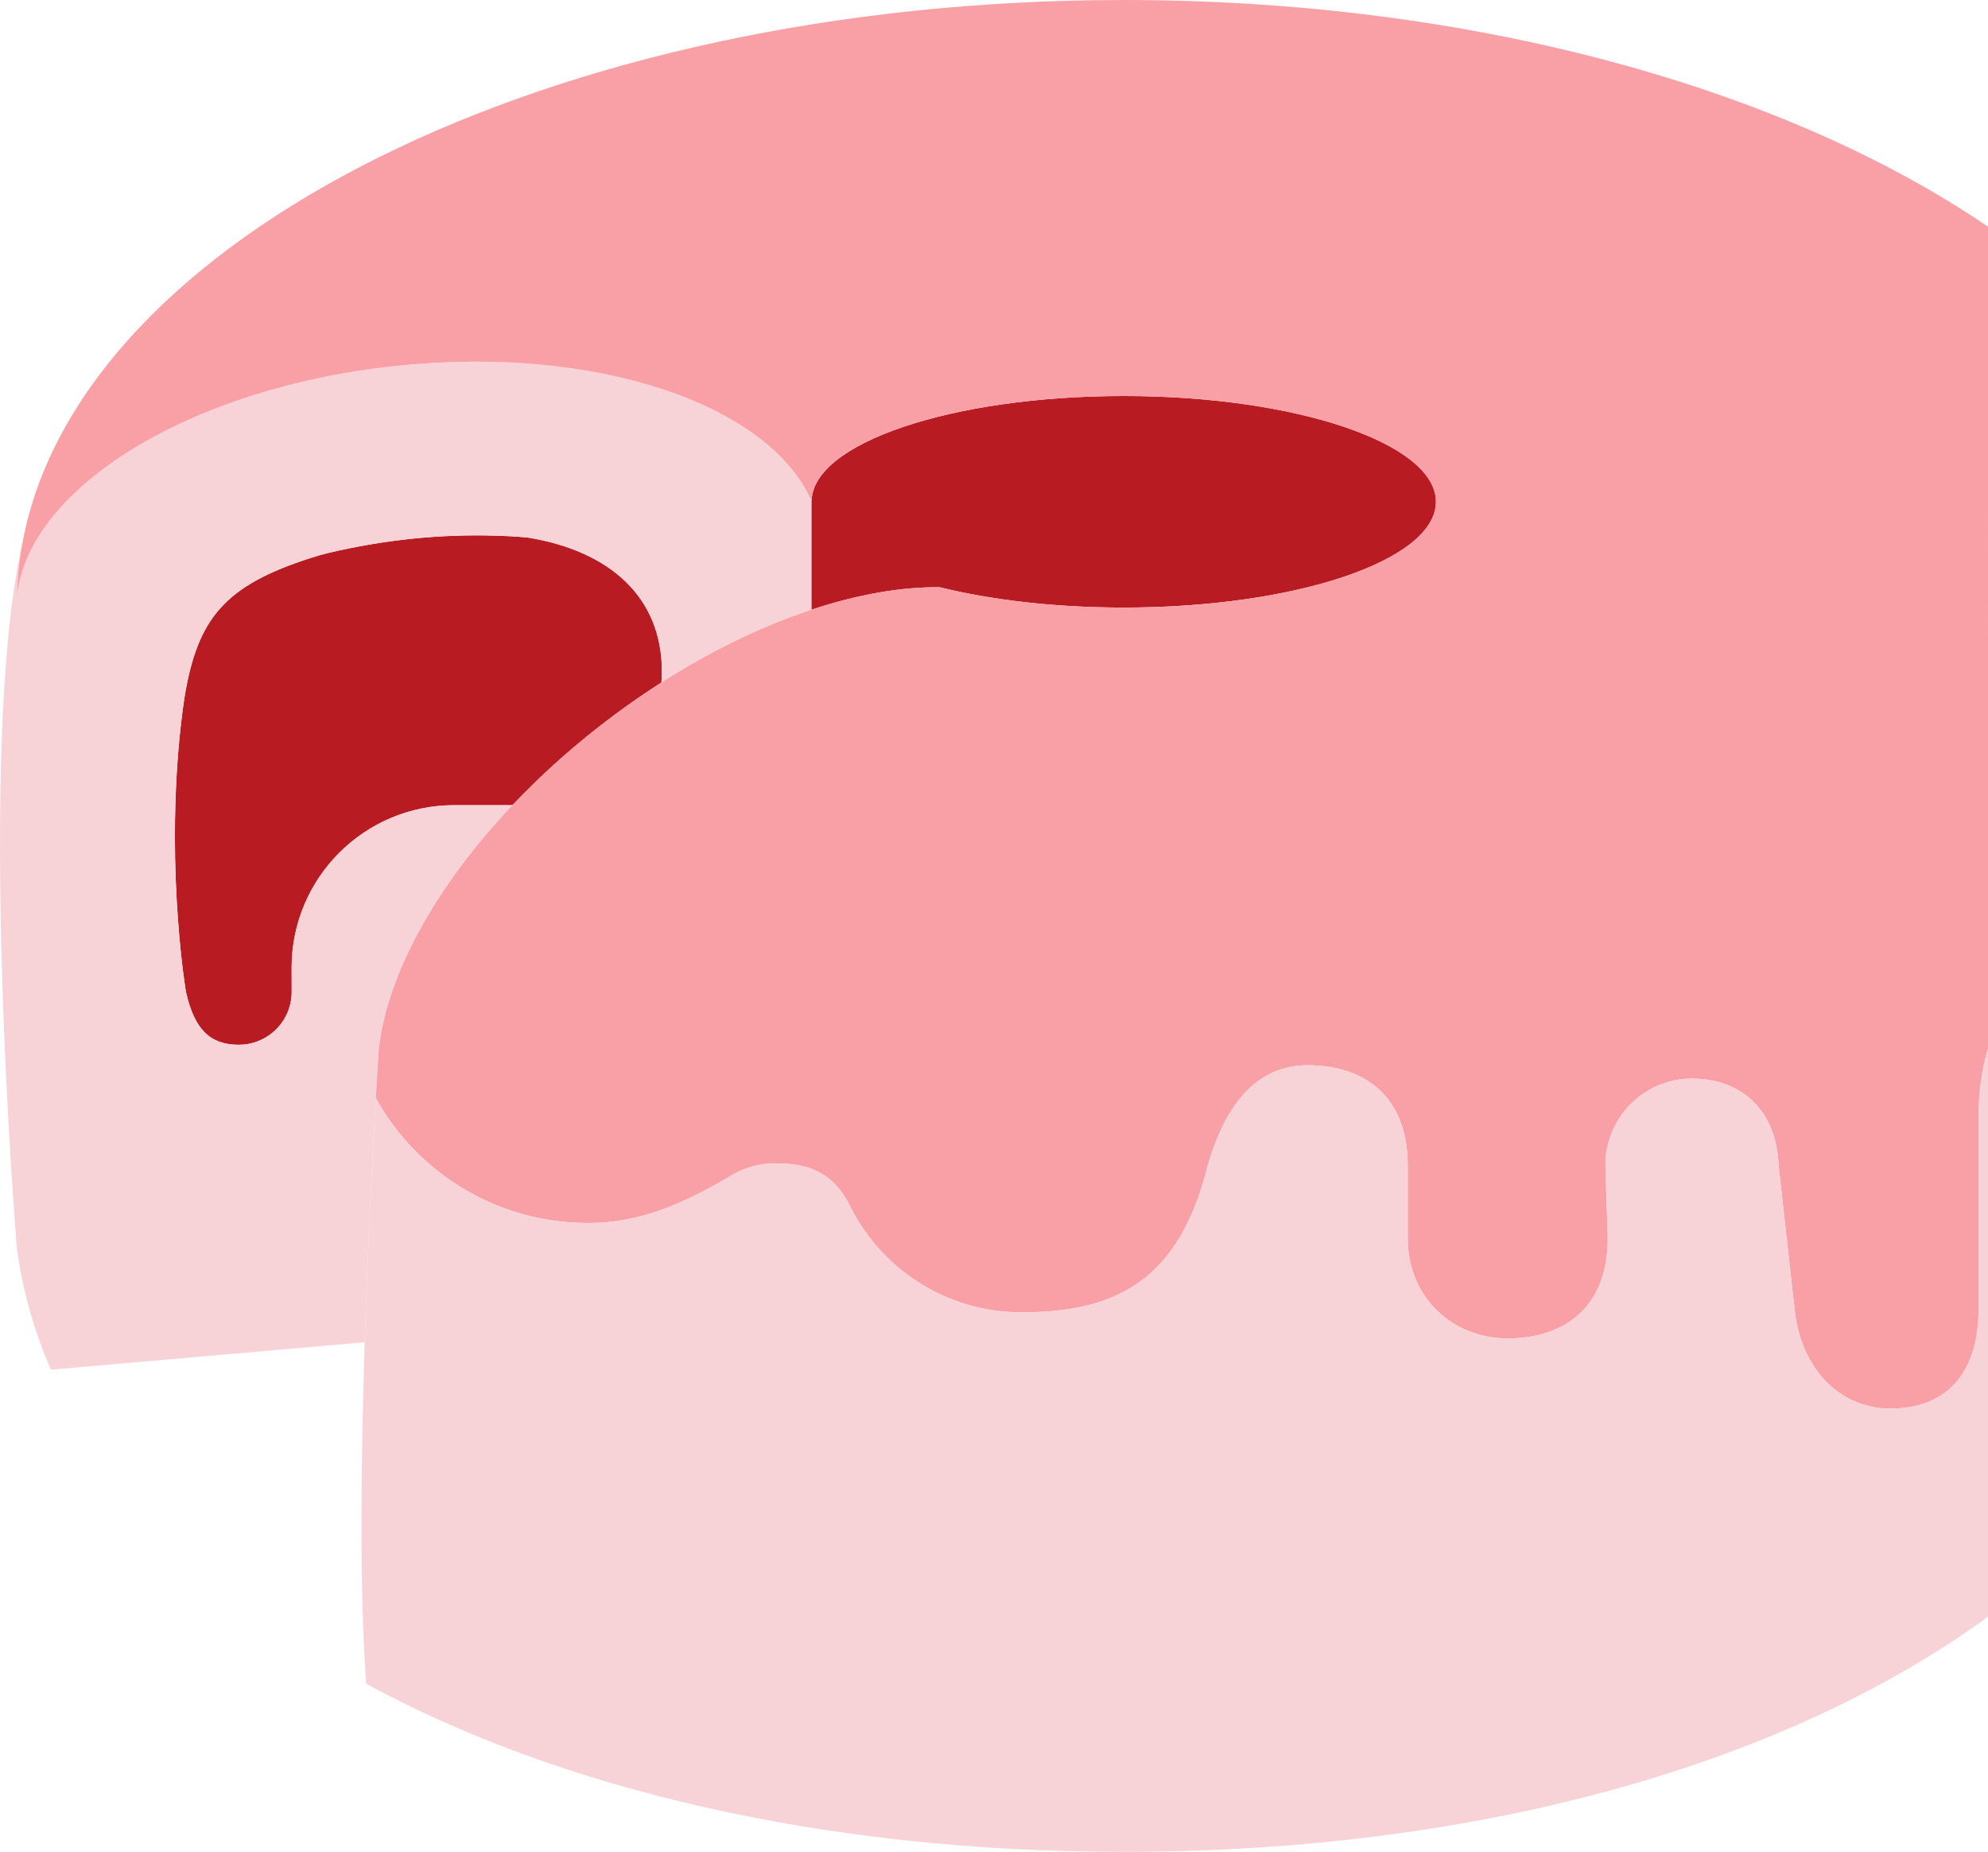
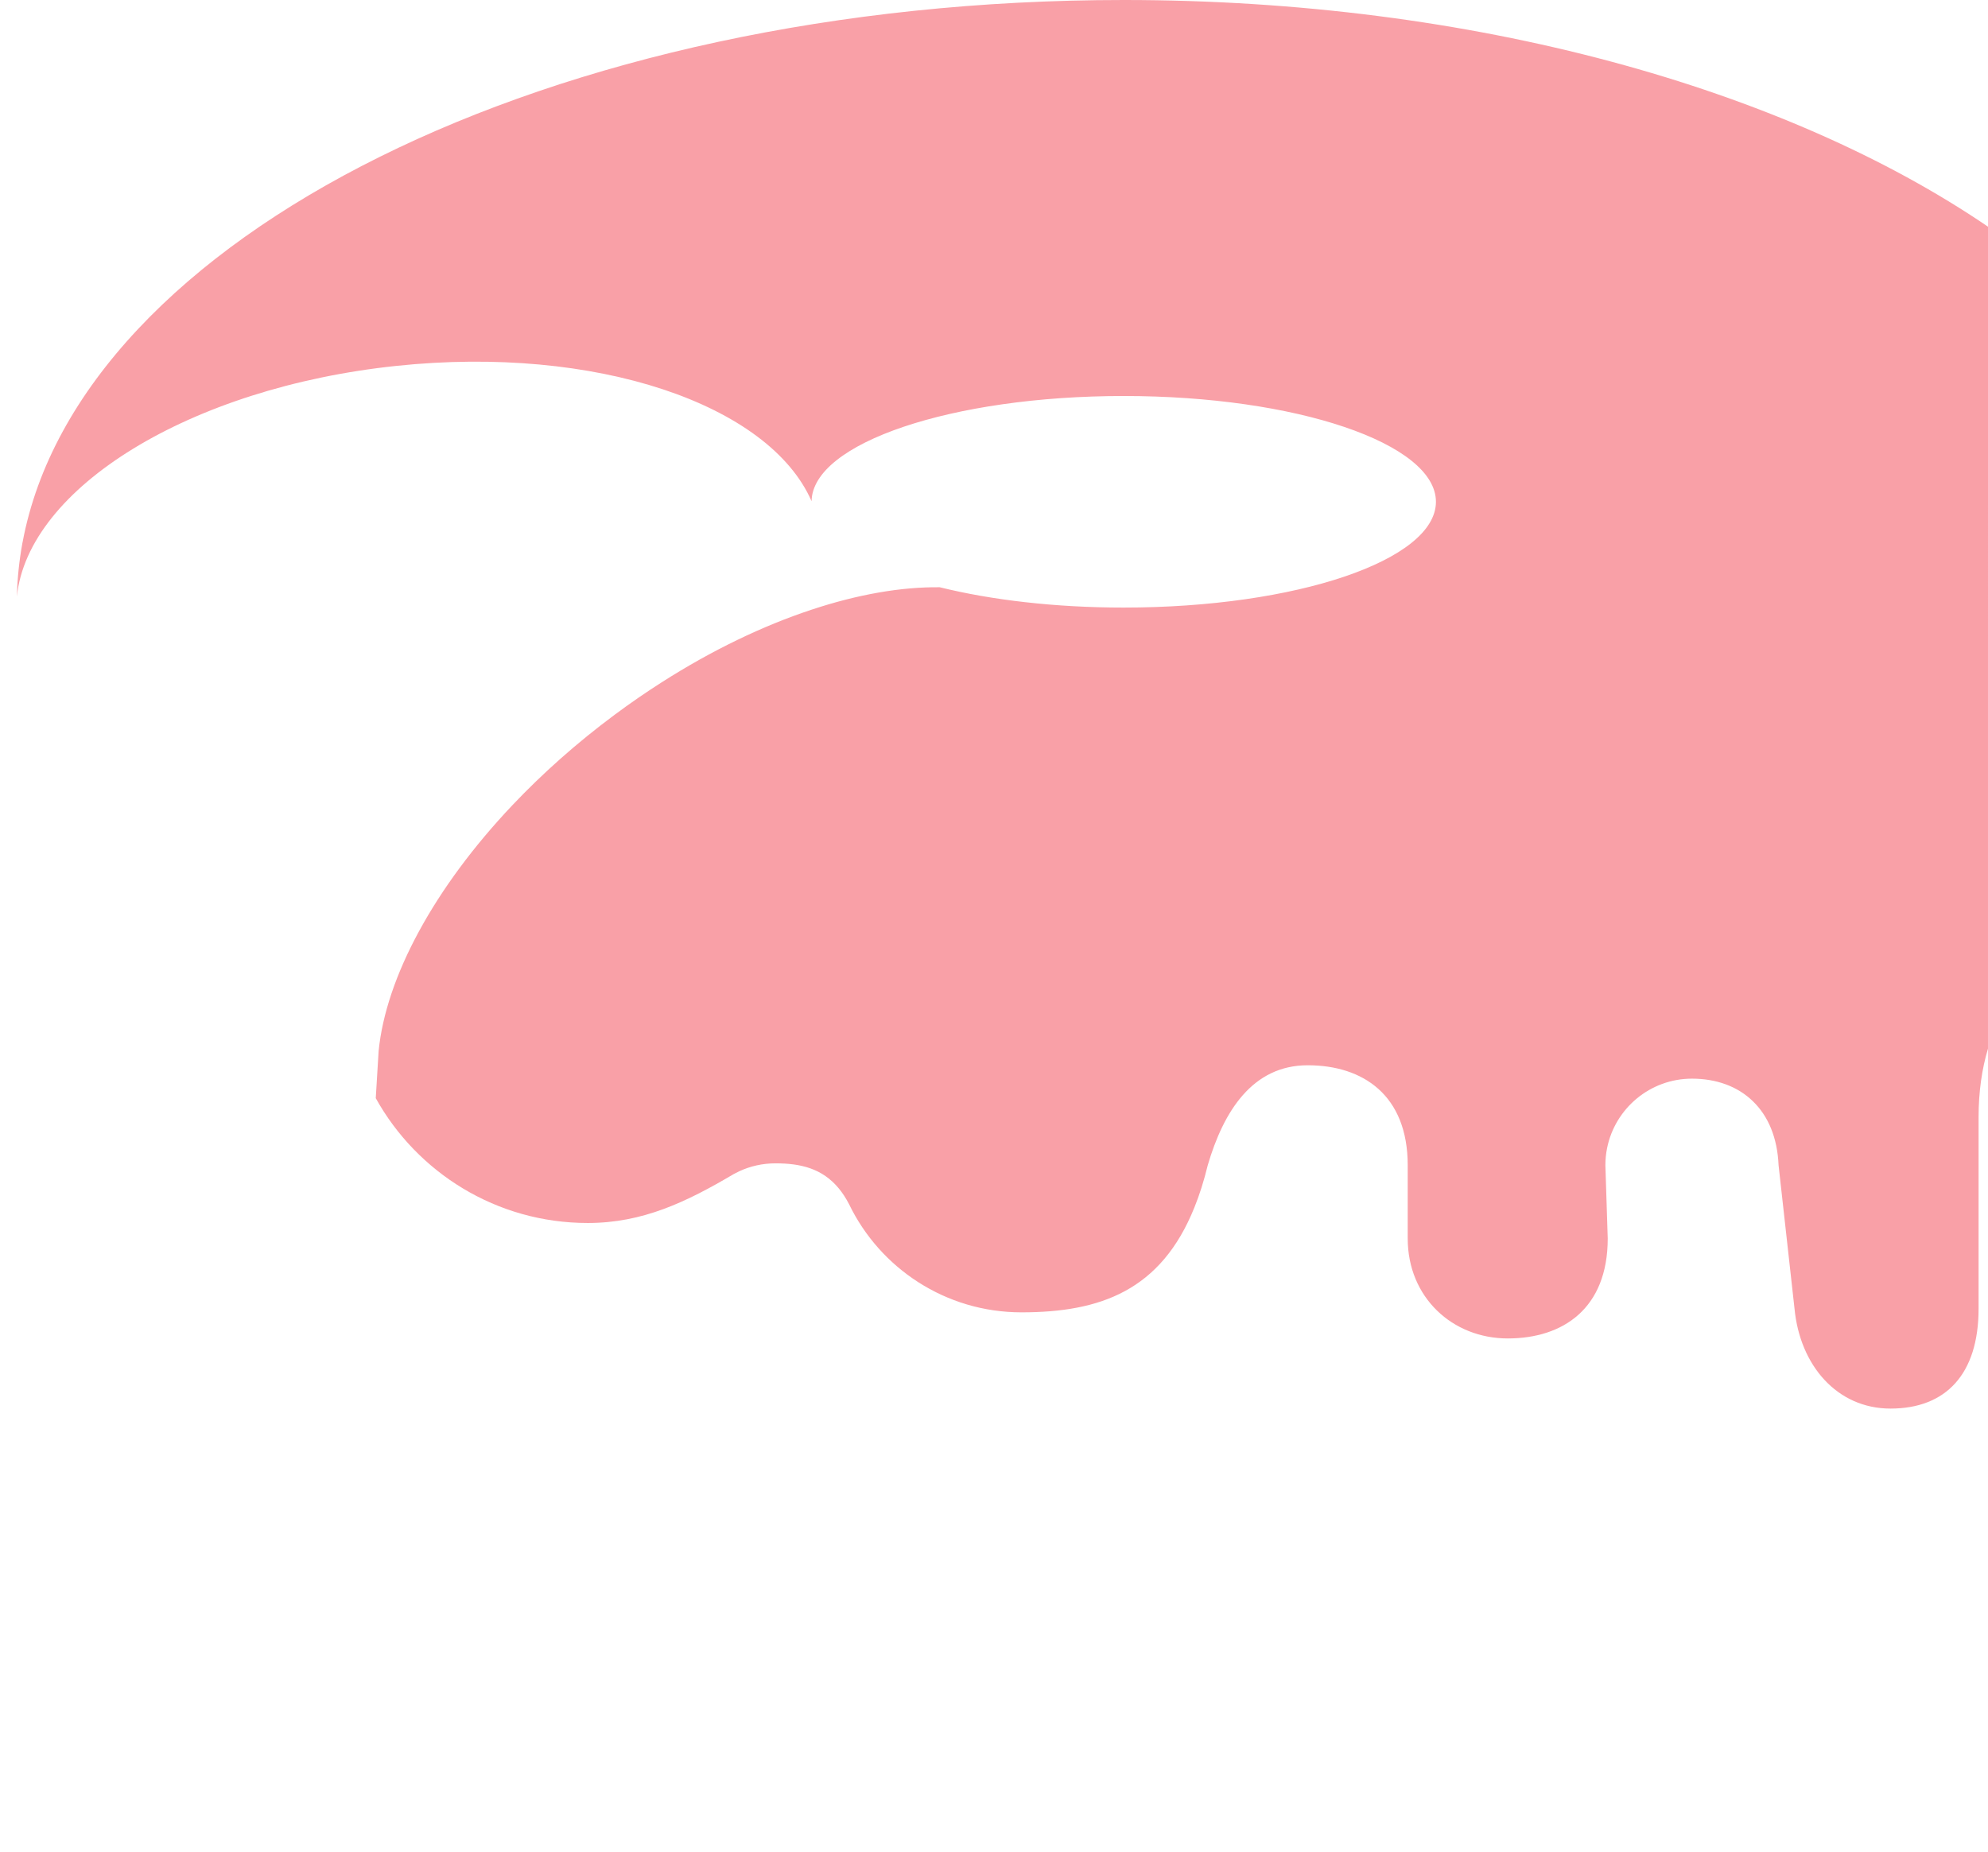
<svg xmlns="http://www.w3.org/2000/svg" id="_レイヤー_2" data-name="レイヤー 2" version="1.1" viewBox="0 0 365 340">
  <defs>
    <style>
      .cls-1 {
        fill: #b81c22;
      }

      .cls-1, .cls-2, .cls-3 {
        stroke-width: 0px;
      }

      .cls-2 {
        fill: #f9a0a7;
      }

      .cls-3 {
        fill: #f7d2d7;
      }
    </style>
  </defs>
-   <path class="cls-1" d="M34.139,126.501c2.568-13.719,7.858-19.529,24.563-24.57,0,0,8.217-2.305,19.126-3.227,10.917-.922,19.126,0,19.126,0,15.08,2.466,24.57,10.997,24.57,24.57,0,.688-.029,1.368-.088,2.034-2.868,1.829-5.722,3.798-8.561,5.905-6.995,5.195-13.295,10.814-18.797,16.624h-10.69c-16.485,0-29.846,13.361-29.846,29.846l.015,4.434c0,.651-.066,1.28-.183,1.895-.885,4.456-4.815,7.815-9.527,7.815-5.363,0-8.173-2.912-9.709-9.709,0,0-.885-5.202-1.478-13.5-.315-4.273-.549-9.373-.549-15.007,0-16.565,2.027-27.109,2.027-27.109Z" />
-   <path class="cls-3" d="M4.118,99.678c-.593,3.241-.937,6.527-1.017,9.841,2.049-19.924,31.726-38.355,69.7-42.343,36.57-3.841,68.405,7.024,76.205,24.848v19.916c-8.883,2.934-18.263,7.419-27.57,13.368.058-.666.088-1.346.088-2.034,0-13.573-9.49-22.104-24.57-24.57,0,0-8.209-.922-19.126,0-10.91.922-19.126,3.227-19.126,3.227-16.704,5.041-21.994,10.851-24.563,24.57,0,0-2.027,10.544-2.027,27.109,0,5.634.234,10.734.549,15.007.593,8.297,1.478,13.5,1.478,13.5,1.536,6.797,4.346,9.709,9.709,9.709,4.712,0,8.641-3.359,9.527-7.815.117-.615.183-1.244.183-1.895l-.015-4.434c0-16.485,13.36-29.846,29.846-29.846h10.69c-14.341,15.146-23.224,31.58-24.563,45.152v.007c-.015.183-.22,3.359-.527,8.634-.563,9.695-1.449,26.48-2.034,44.808l-57.606,5.041c-3.139-7.2-5.253-14.7-6.263-22.434,0,0-7.588-91.592,1.032-129.369Z" />
-   <path class="cls-1" d="M149.006,92.024v19.916c8.451-2.802,16.456-4.2,23.531-4.119,4.734,1.171,10.024,2.107,15.709,2.744,5.678.644,11.758.988,18.073.988,31.653,0,57.32-8.692,57.32-19.419,0-10.727-25.668-19.426-57.32-19.426-31.55,0-57.145,8.641-57.313,19.317Z" />
  <path class="cls-2" d="M365,41.623C327.755,16.249,270.514,0,206.319,0,101.125,0,14.596,43.631,4.147,99.553c-.007.044-.022.081-.029.124-.592,3.241-.937,6.527-1.017,9.841,2.049-19.924,31.726-38.355,69.701-42.343,36.569-3.841,68.405,7.024,76.205,24.848.168-10.675,25.763-19.316,57.313-19.316,31.652,0,57.32,8.7,57.32,19.426s-25.668,19.419-57.32,19.419c-6.314,0-12.395-.344-18.073-.988-5.685-.637-10.975-1.573-15.709-2.744-7.075-.081-15.08,1.317-23.531,4.119-8.883,2.934-18.263,7.419-27.57,13.368-2.868,1.829-5.722,3.798-8.561,5.905-6.995,5.195-13.294,10.814-18.797,16.624-14.341,15.146-23.224,31.579-24.563,45.152v.007c-.015.183-.219,3.359-.526,8.634,7.595,13.668,22.177,22.917,38.918,22.917,10.09,0,18.08-3.827,26.86-9.014.322-.176.659-.344.995-.498,2.012-.929,4.251-1.441,6.622-1.441,4.646,0,8.597.951,11.612,4.595.673.819,1.31,1.778,1.888,2.897,5.678,11.758,17.721,19.865,31.66,19.865,14.429,0,25.602-3.958,31.755-19.272.937-2.312,1.749-4.88,2.444-7.734,2.905-9.914,8.217-18.358,18.358-18.358s18.358,5.48,18.358,18.358v13.441c0,10.829,8.224,18.358,18.366,18.358,10.133,0,18.358-5.48,18.358-18.358l-.432-13.441c0-1.083.109-2.137.314-3.154,1.463-7.273,7.888-12.746,15.585-12.746,4.471,0,8.393,1.412,11.224,4.185,2.736,2.663,4.456,6.585,4.675,11.714l2.927,26.319c.995,10.441,7.814,18.358,17.626,18.358,10.141,0,16.17-6.292,16.17-18.358v-35.15c0-4.677.611-8.863,1.727-12.582V41.623Z" />
-   <path class="cls-3" d="M365,192.532c-1.116,3.719-1.727,7.905-1.727,12.582v35.15c0,12.065-6.029,18.358-16.17,18.358-9.812,0-16.631-7.917-17.626-18.358l-2.927-26.319c-.22-5.129-1.939-9.051-4.675-11.714-2.832-2.773-6.753-4.185-11.224-4.185-7.697,0-14.122,5.473-15.585,12.746-.205,1.017-.314,2.071-.314,3.154l.432,13.441c0,12.878-8.225,18.358-18.358,18.358-10.142,0-18.366-7.529-18.366-18.358v-13.441c0-12.878-8.217-18.358-18.358-18.358s-15.453,8.444-18.358,18.358c-.695,2.854-1.507,5.422-2.444,7.734-6.153,15.314-17.326,19.272-31.755,19.272-13.938,0-25.982-8.107-31.66-19.865-.578-1.119-1.215-2.078-1.888-2.897-3.015-3.644-6.966-4.595-11.612-4.595-2.371,0-4.61.512-6.622,1.441-.336.154-.673.322-.995.498-8.78,5.188-16.77,9.014-26.86,9.014-16.741,0-31.323-9.249-38.918-22.917-.563,9.695-1.449,26.48-2.034,44.808-.695,21.856-.958,45.899.271,62.713,35.604,19.309,83.764,30.848,139.094,30.848,66.268,0,122.239-16.554,158.681-43.175v-104.294Z" />
</svg>